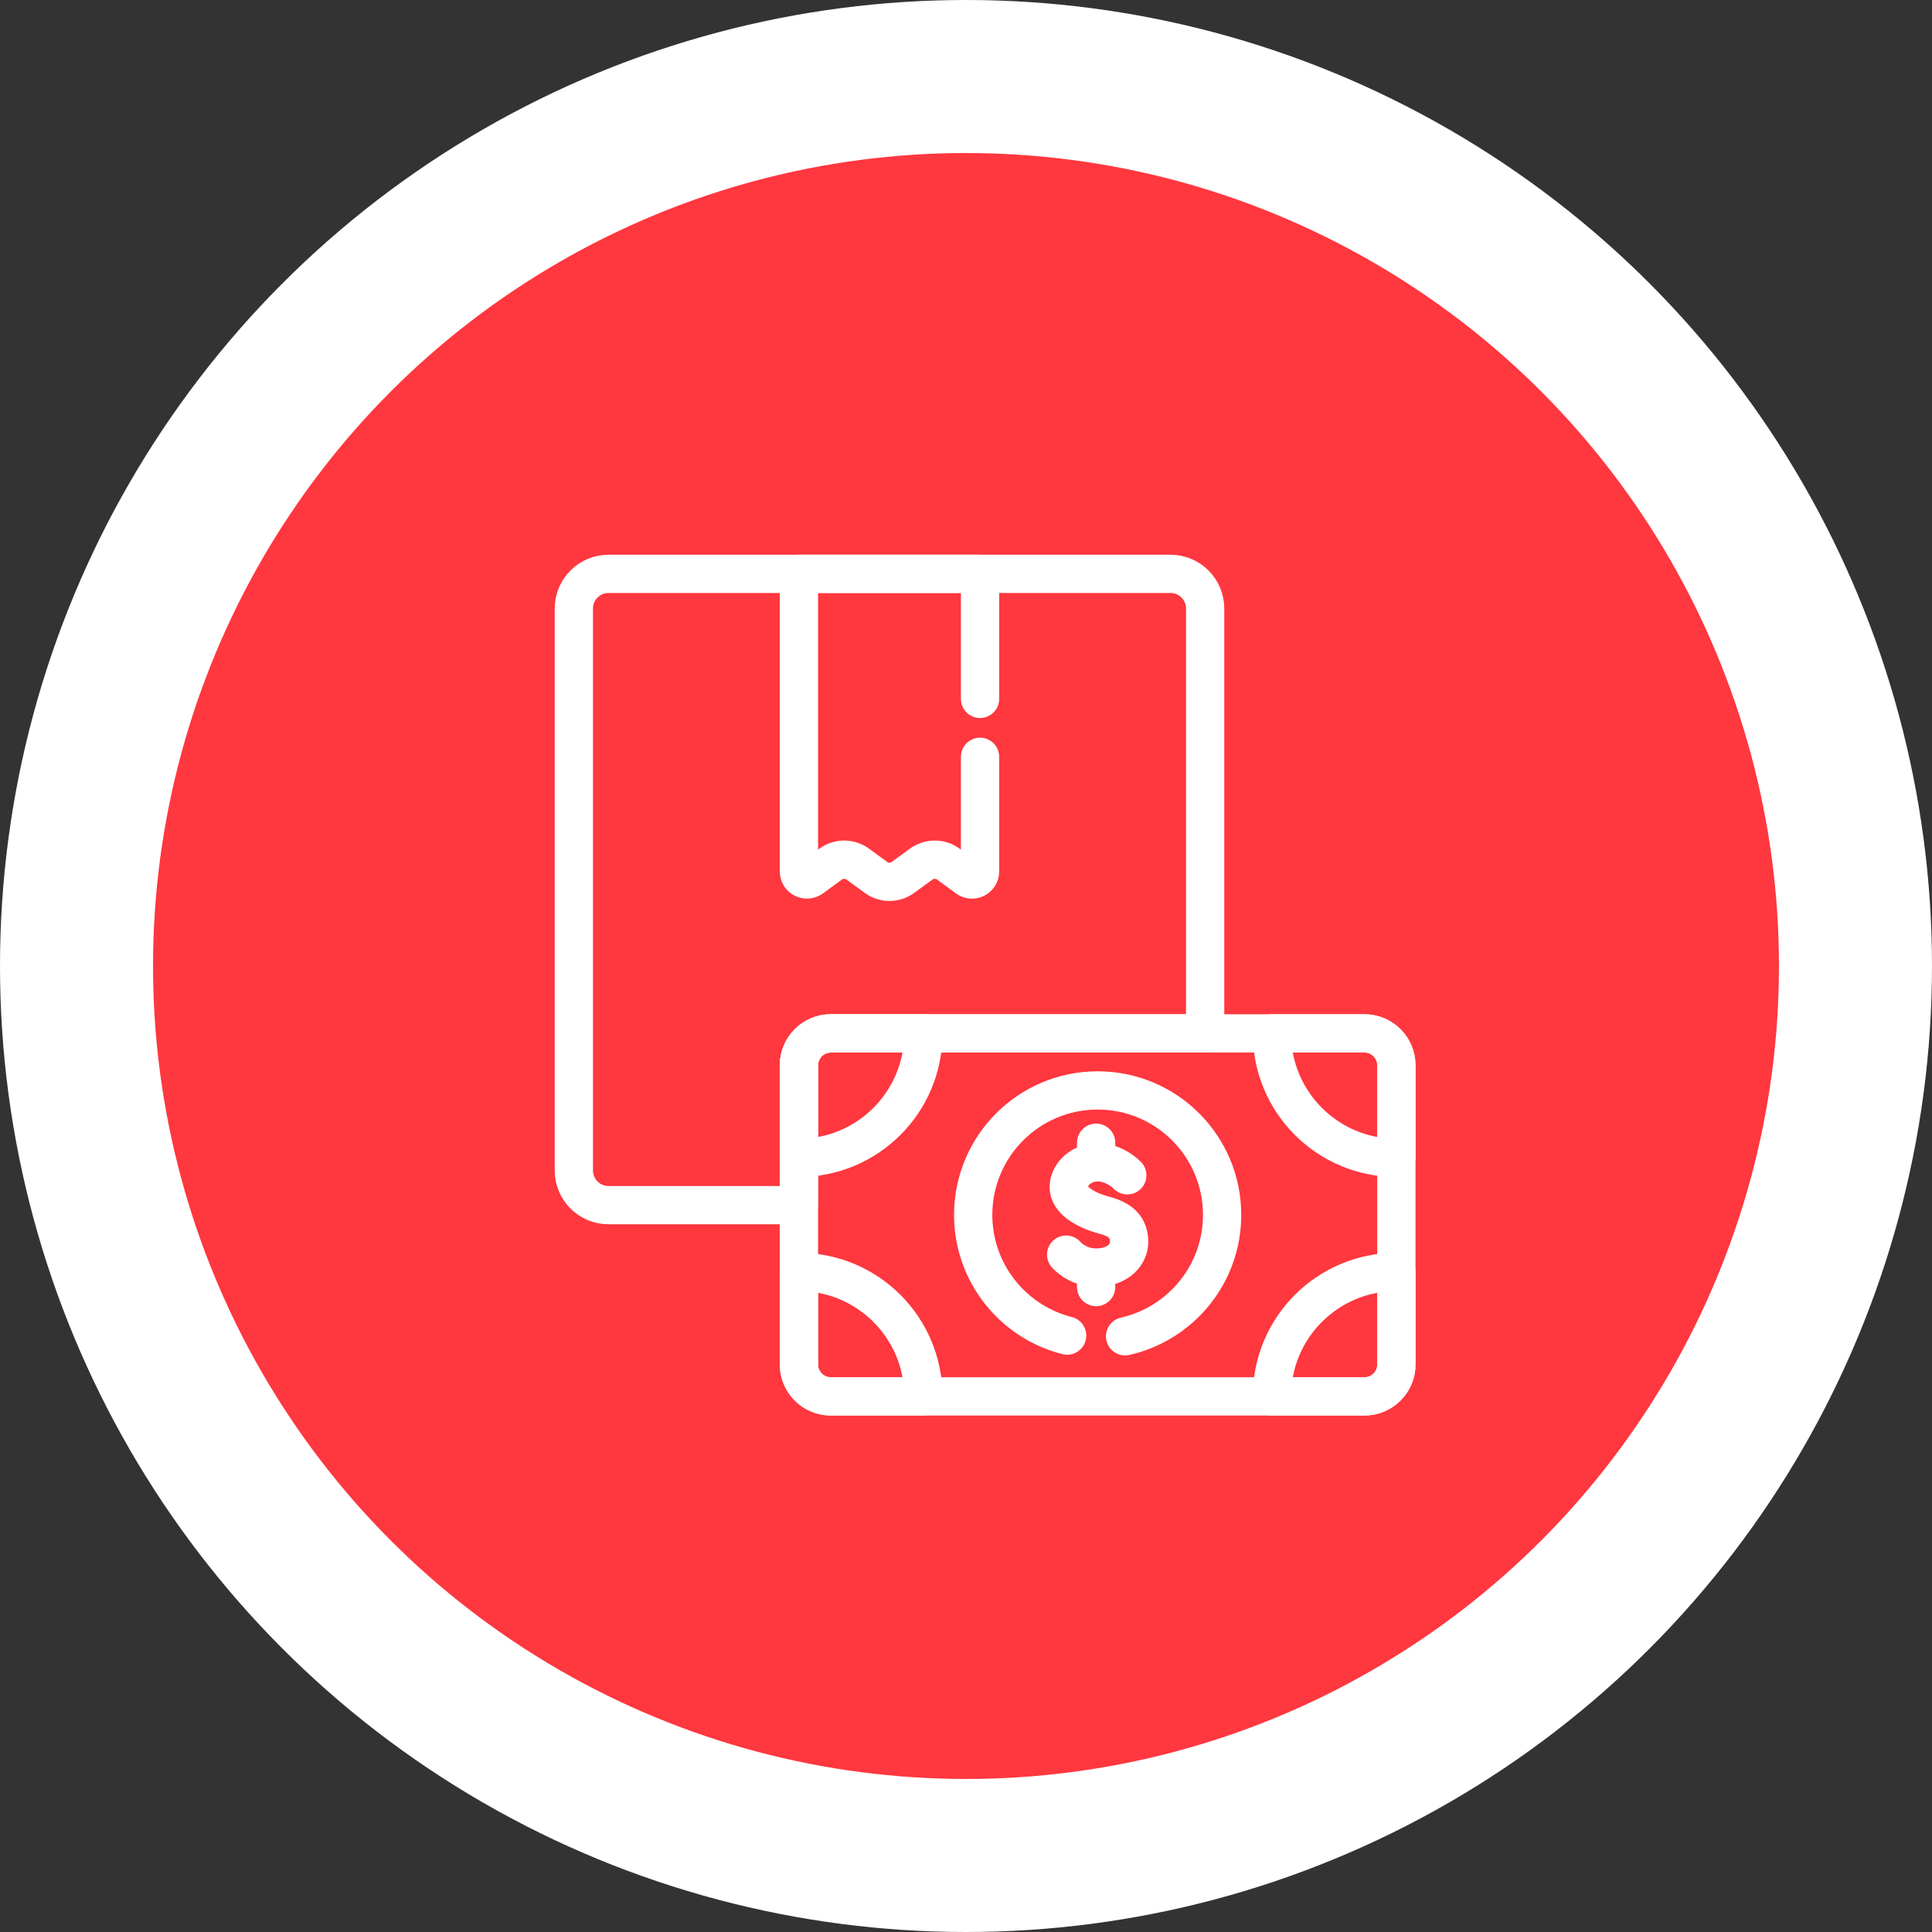
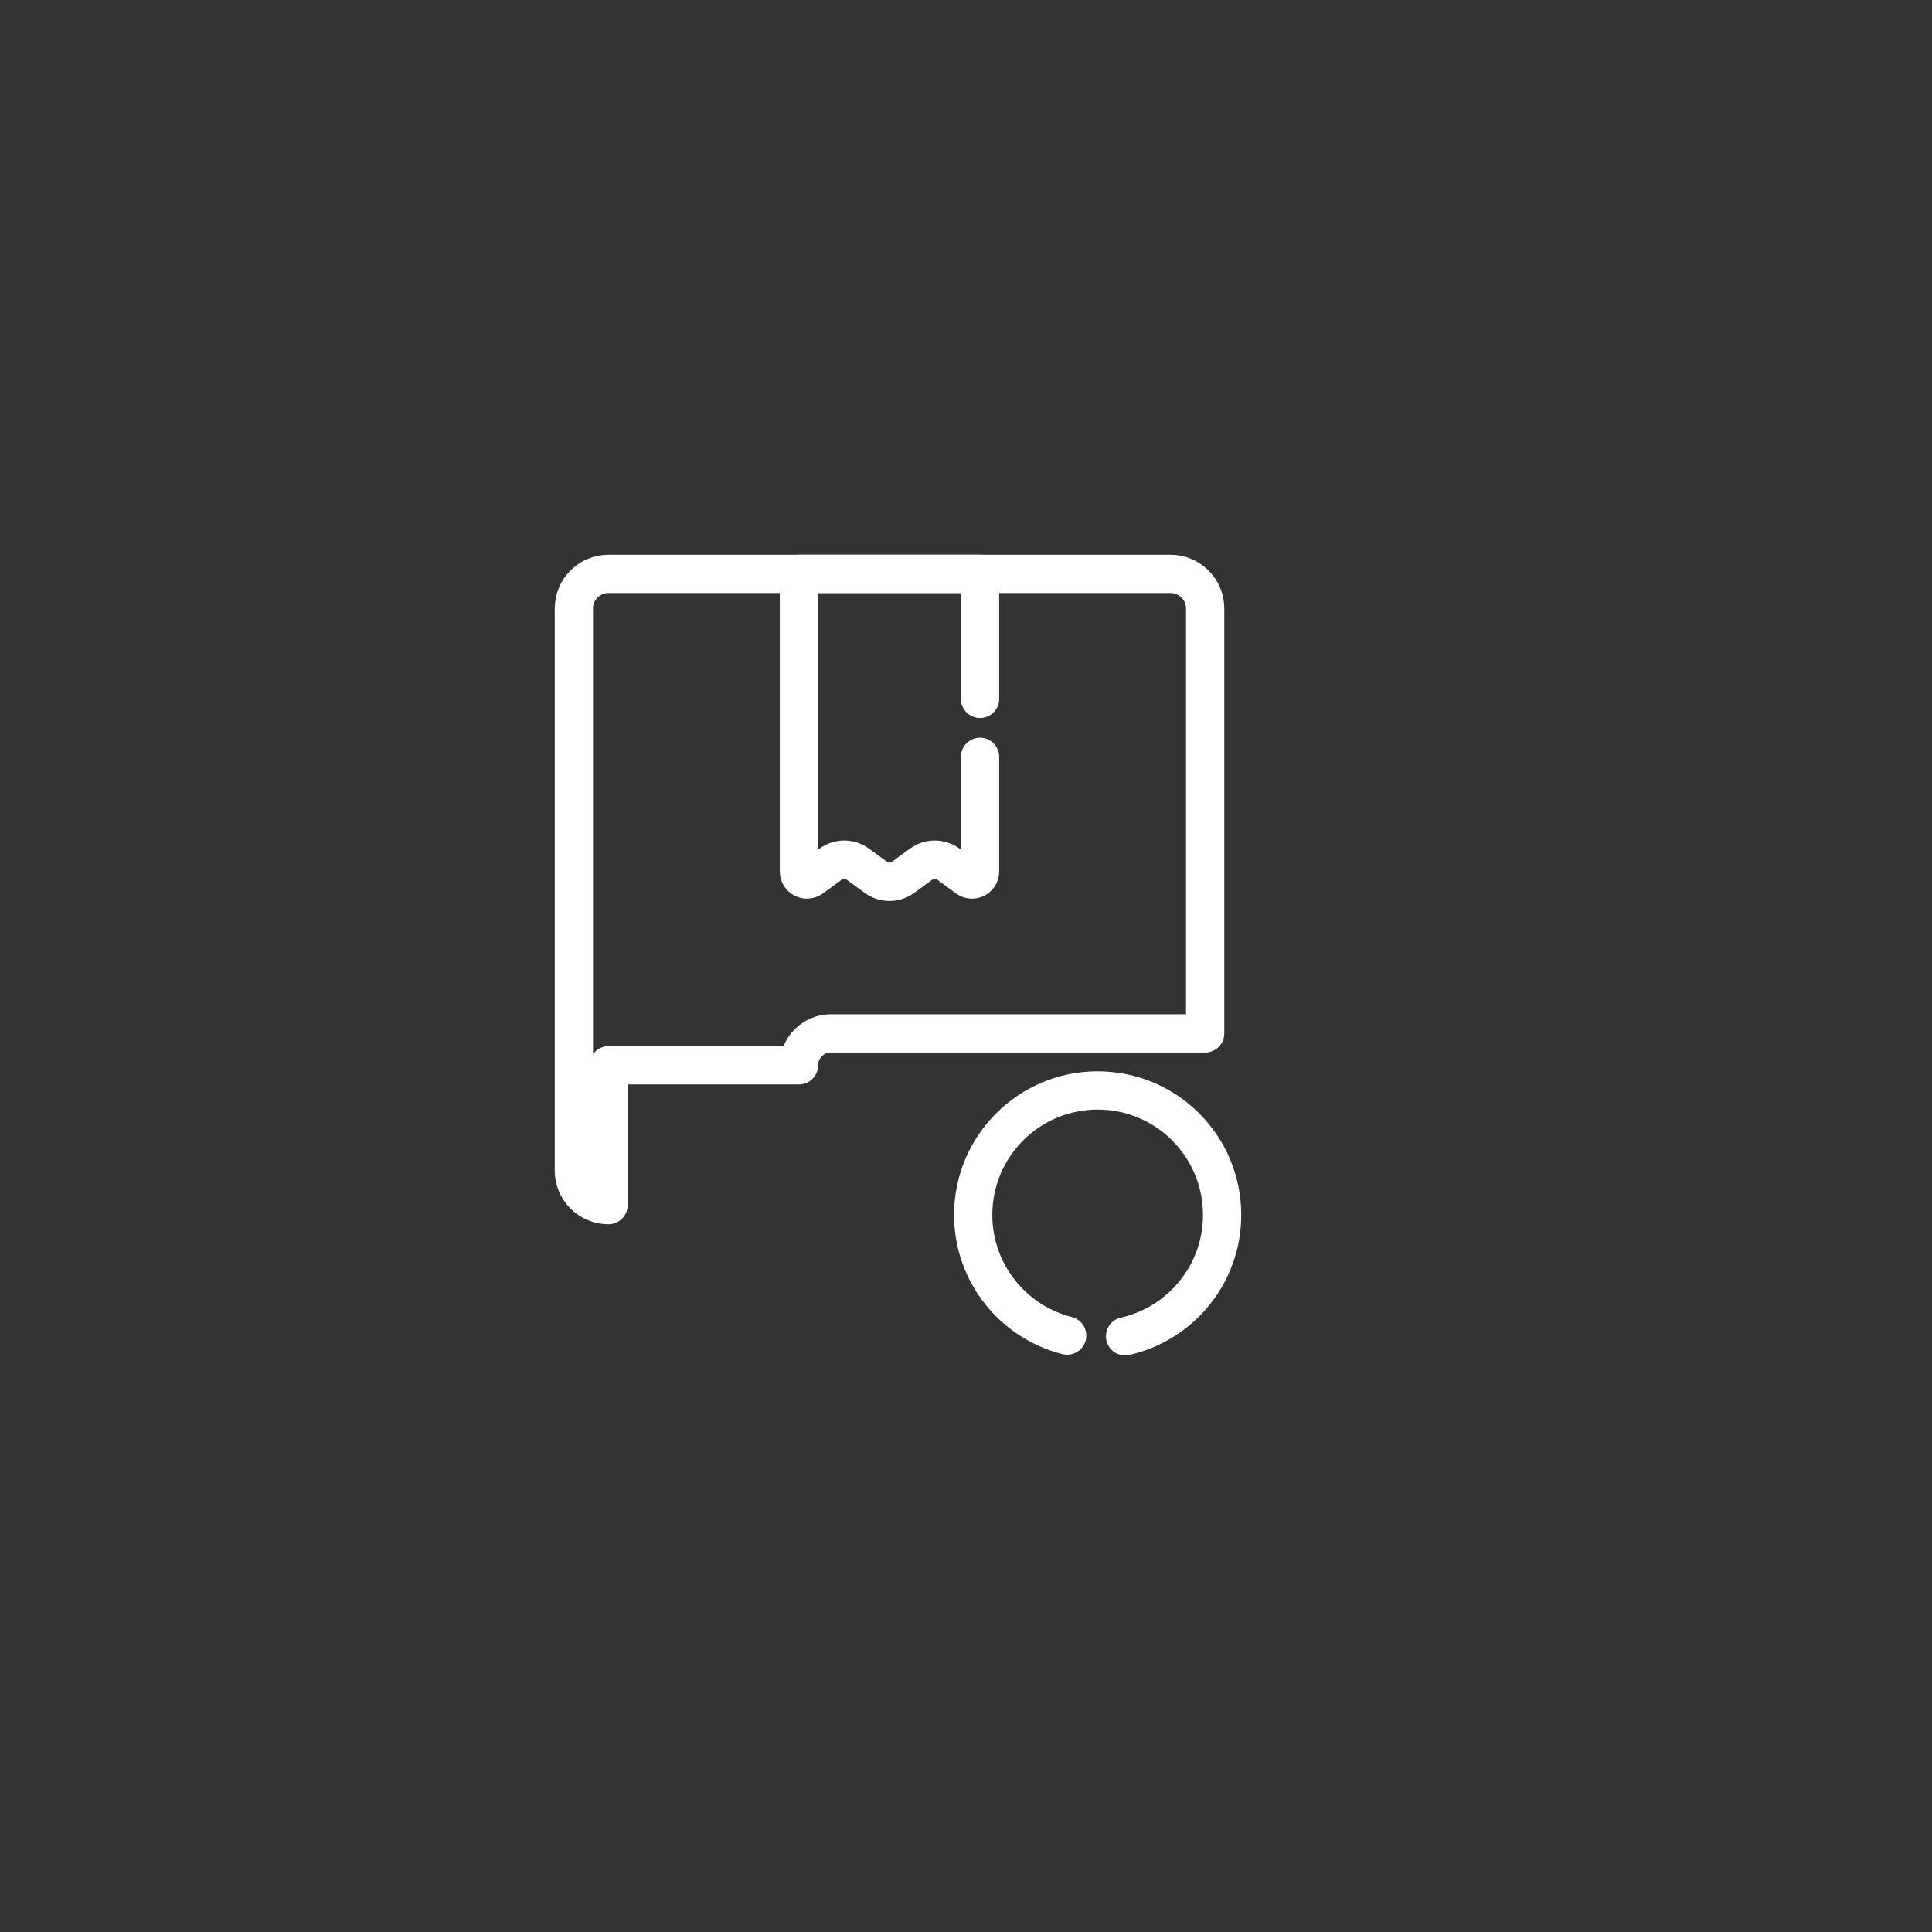
<svg xmlns="http://www.w3.org/2000/svg" width="101" height="101" viewBox="0 0 101 101" fill="none">
  <rect x="0" y="0" width="101" height="101" fill="#333333" stroke="none" />
-   <circle cx="50.5" cy="50.5" r="46.5" fill="#FF373F" stroke="white" stroke-width="8" />
-   <path d="M71.33 54.023H43.434C42.513 54.023 41.766 54.77 41.766 55.692V71.332C41.766 72.253 42.513 73 43.434 73H71.33C72.252 73 72.999 72.253 72.999 71.332V55.692C72.999 54.77 72.252 54.023 71.33 54.023Z" stroke="white" stroke-width="2" stroke-miterlimit="10" stroke-linecap="round" stroke-linejoin="round" />
-   <path d="M58.933 61.442C58.933 61.442 58.277 60.761 57.395 60.761C56.513 60.761 55.87 61.404 55.87 62.066C55.87 62.727 56.702 63.257 57.754 63.534C58.807 63.811 59.029 64.355 59.029 64.935C59.029 65.515 58.517 66.263 57.315 66.263C56.487 66.263 55.974 65.847 55.735 65.589M57.303 59.74V60.48M57.303 66.544V67.284M71.33 54.023H66.493C66.493 57.617 69.406 60.53 72.999 60.53V55.692C72.999 54.77 72.252 54.023 71.33 54.023ZM71.33 73H66.493C66.493 69.407 69.406 66.494 72.999 66.494V71.332C72.999 72.253 72.252 73 71.33 73ZM43.434 54.023H48.272C48.272 57.617 45.359 60.53 41.766 60.53V55.692C41.766 54.77 42.513 54.023 43.434 54.023ZM43.434 73H48.272C48.272 69.407 45.359 66.494 41.766 66.494V71.332C41.766 72.253 42.513 73 43.434 73Z" stroke="white" stroke-width="2" stroke-miterlimit="10" stroke-linecap="round" stroke-linejoin="round" />
-   <path d="M41.767 55.692C41.767 54.77 42.514 54.023 43.435 54.023H63.002V31.811C63.002 30.811 62.191 30 61.19 30H31.811C30.811 30 30 30.811 30 31.811V61.19C30 62.191 30.811 63.002 31.811 63.002H41.767V55.692Z" stroke="white" stroke-width="2" stroke-miterlimit="10" stroke-linecap="round" stroke-linejoin="round" />
+   <path d="M41.767 55.692C41.767 54.77 42.514 54.023 43.435 54.023H63.002V31.811C63.002 30.811 62.191 30 61.19 30H31.811C30.811 30 30 30.811 30 31.811V61.19C30 62.191 30.811 63.002 31.811 63.002V55.692Z" stroke="white" stroke-width="2" stroke-miterlimit="10" stroke-linecap="round" stroke-linejoin="round" />
  <path d="M58.817 69.858C61.72 69.204 63.889 66.612 63.889 63.512C63.889 59.918 60.976 57.005 57.382 57.005C53.789 57.005 50.876 59.918 50.876 63.512C50.876 66.555 52.966 69.11 55.788 69.821M51.234 36.536V30H41.766V45.559C41.766 45.903 42.156 46.1 42.433 45.897L43.426 45.172C43.631 45.022 43.879 44.941 44.132 44.941C44.386 44.941 44.634 45.022 44.839 45.172L45.793 45.869C45.998 46.019 46.245 46.1 46.499 46.1C46.753 46.1 47.001 46.019 47.206 45.869L48.16 45.171C48.365 45.022 48.613 44.941 48.867 44.941C49.12 44.941 49.368 45.022 49.573 45.171L50.566 45.898C50.844 46.1 51.234 45.903 51.234 45.559V39.564" stroke="white" stroke-width="2" stroke-miterlimit="10" stroke-linecap="round" stroke-linejoin="round" />
</svg>